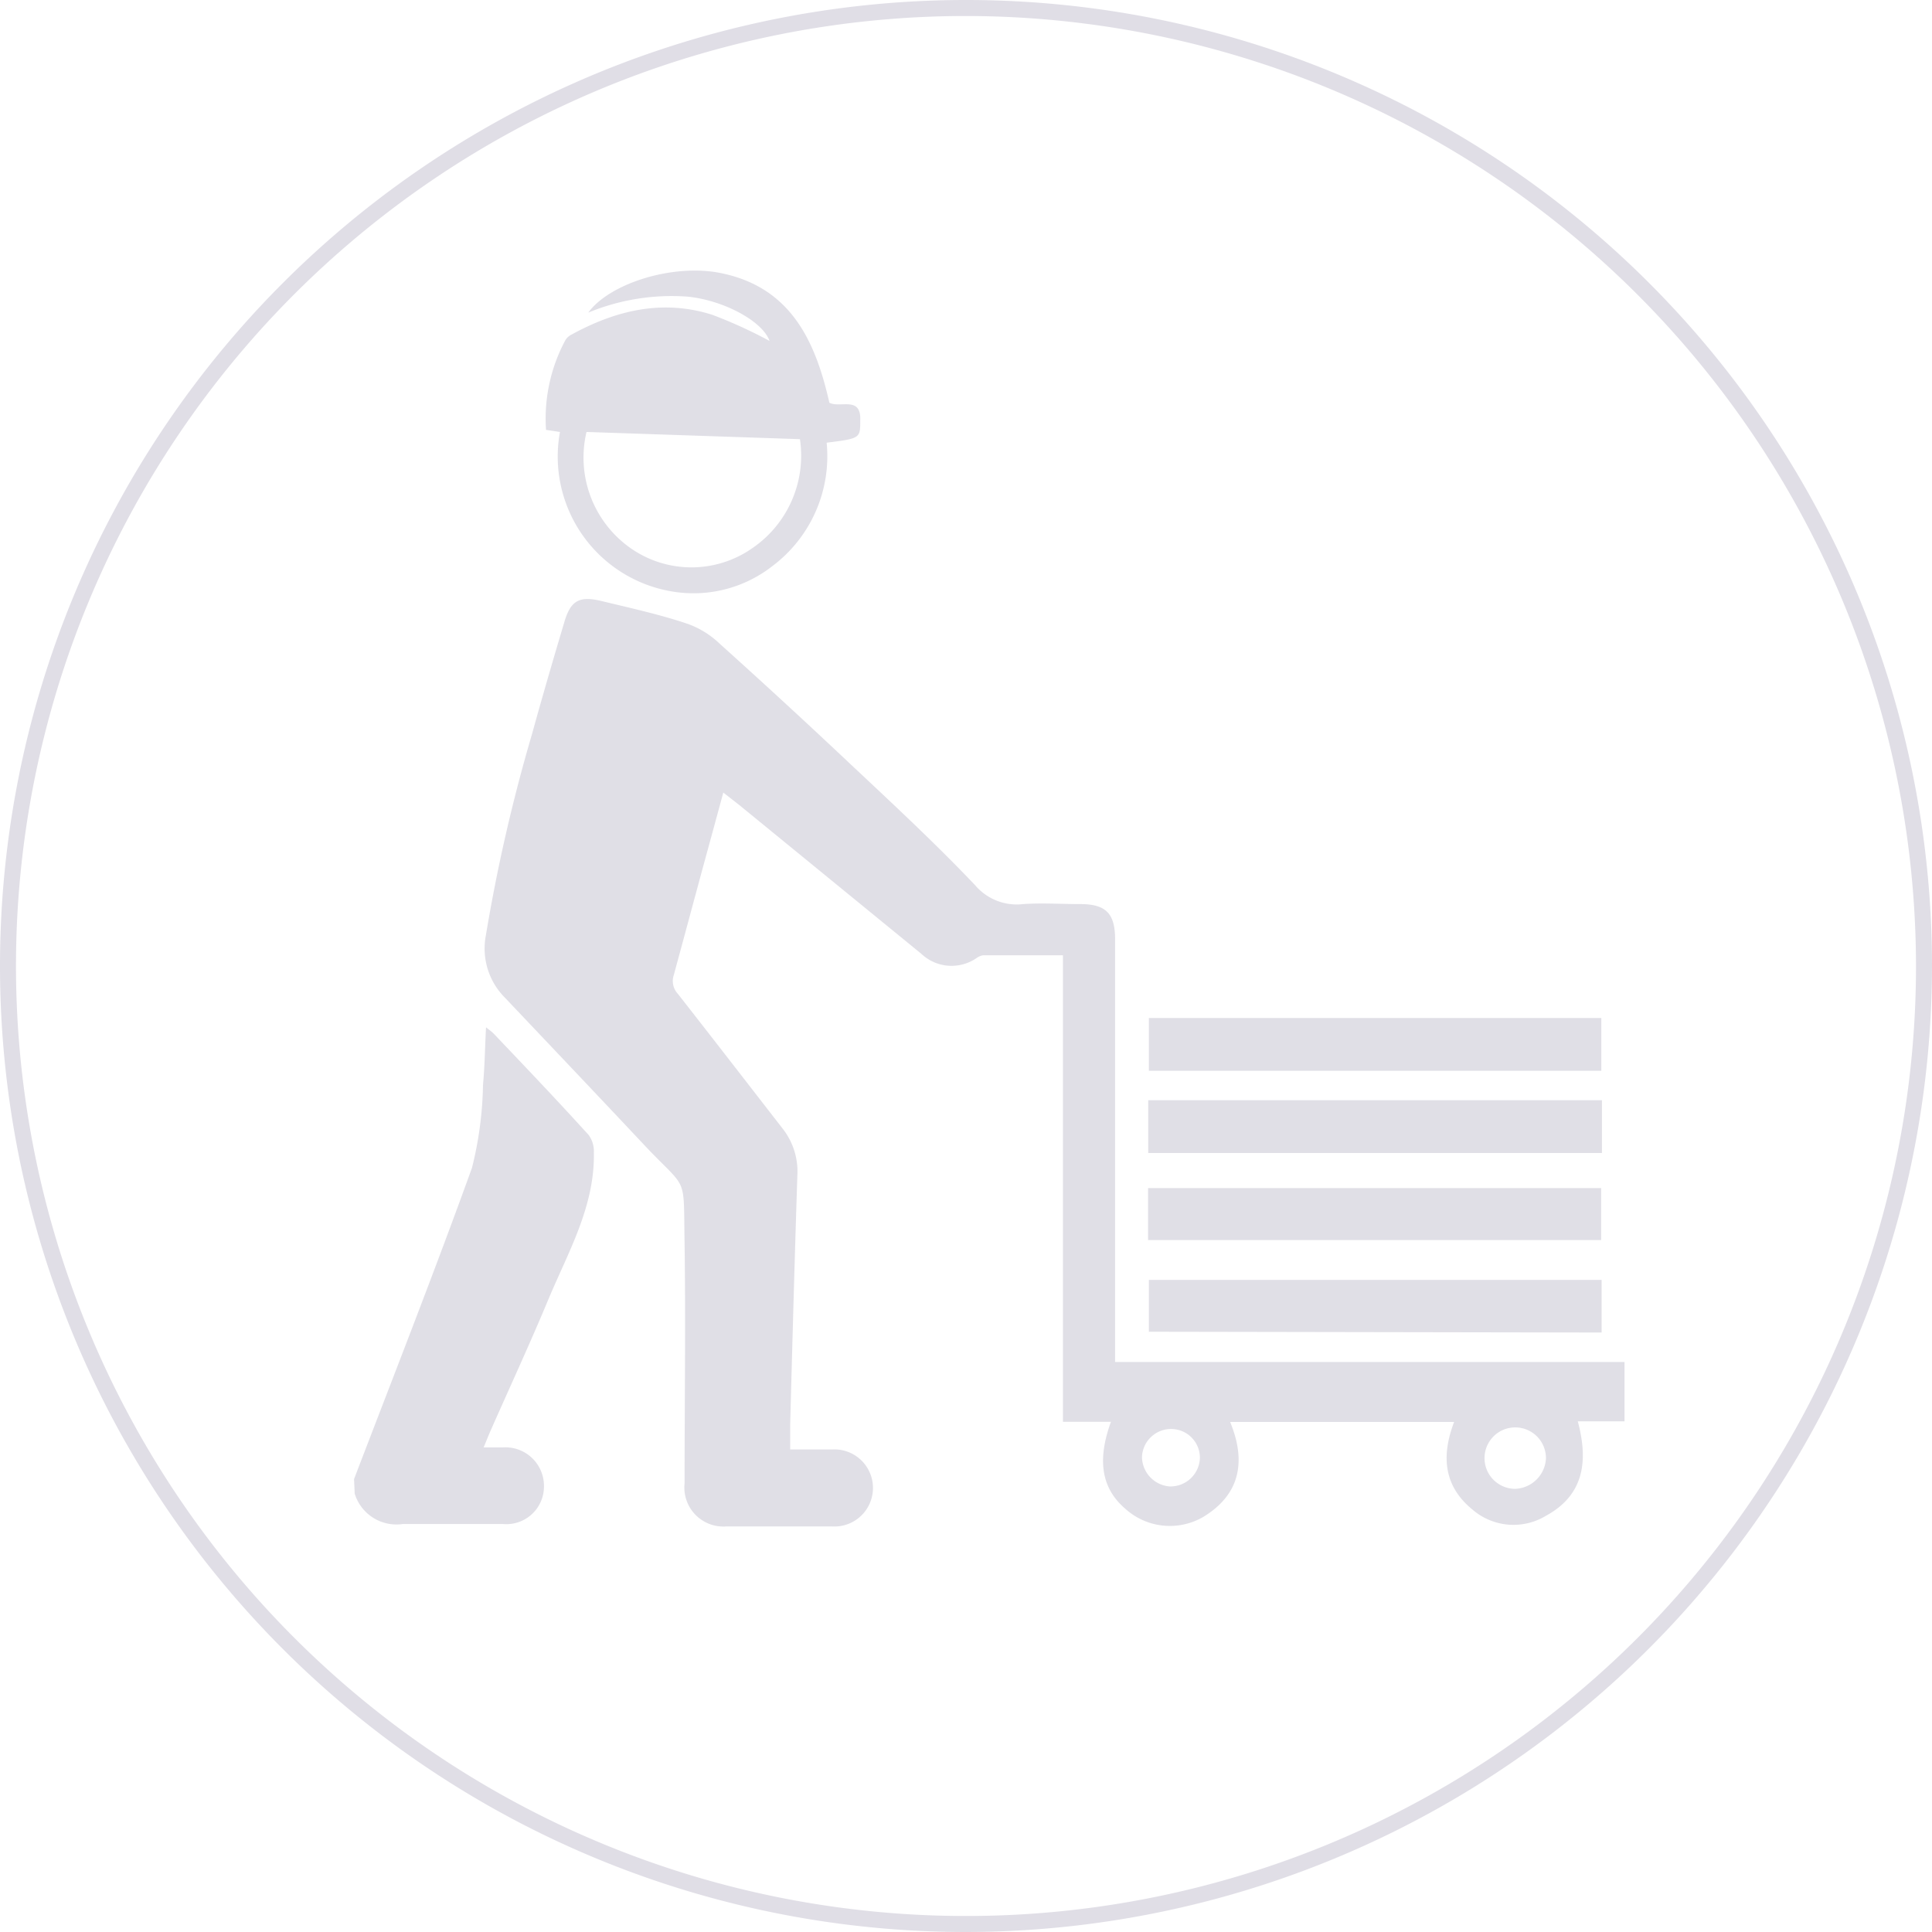
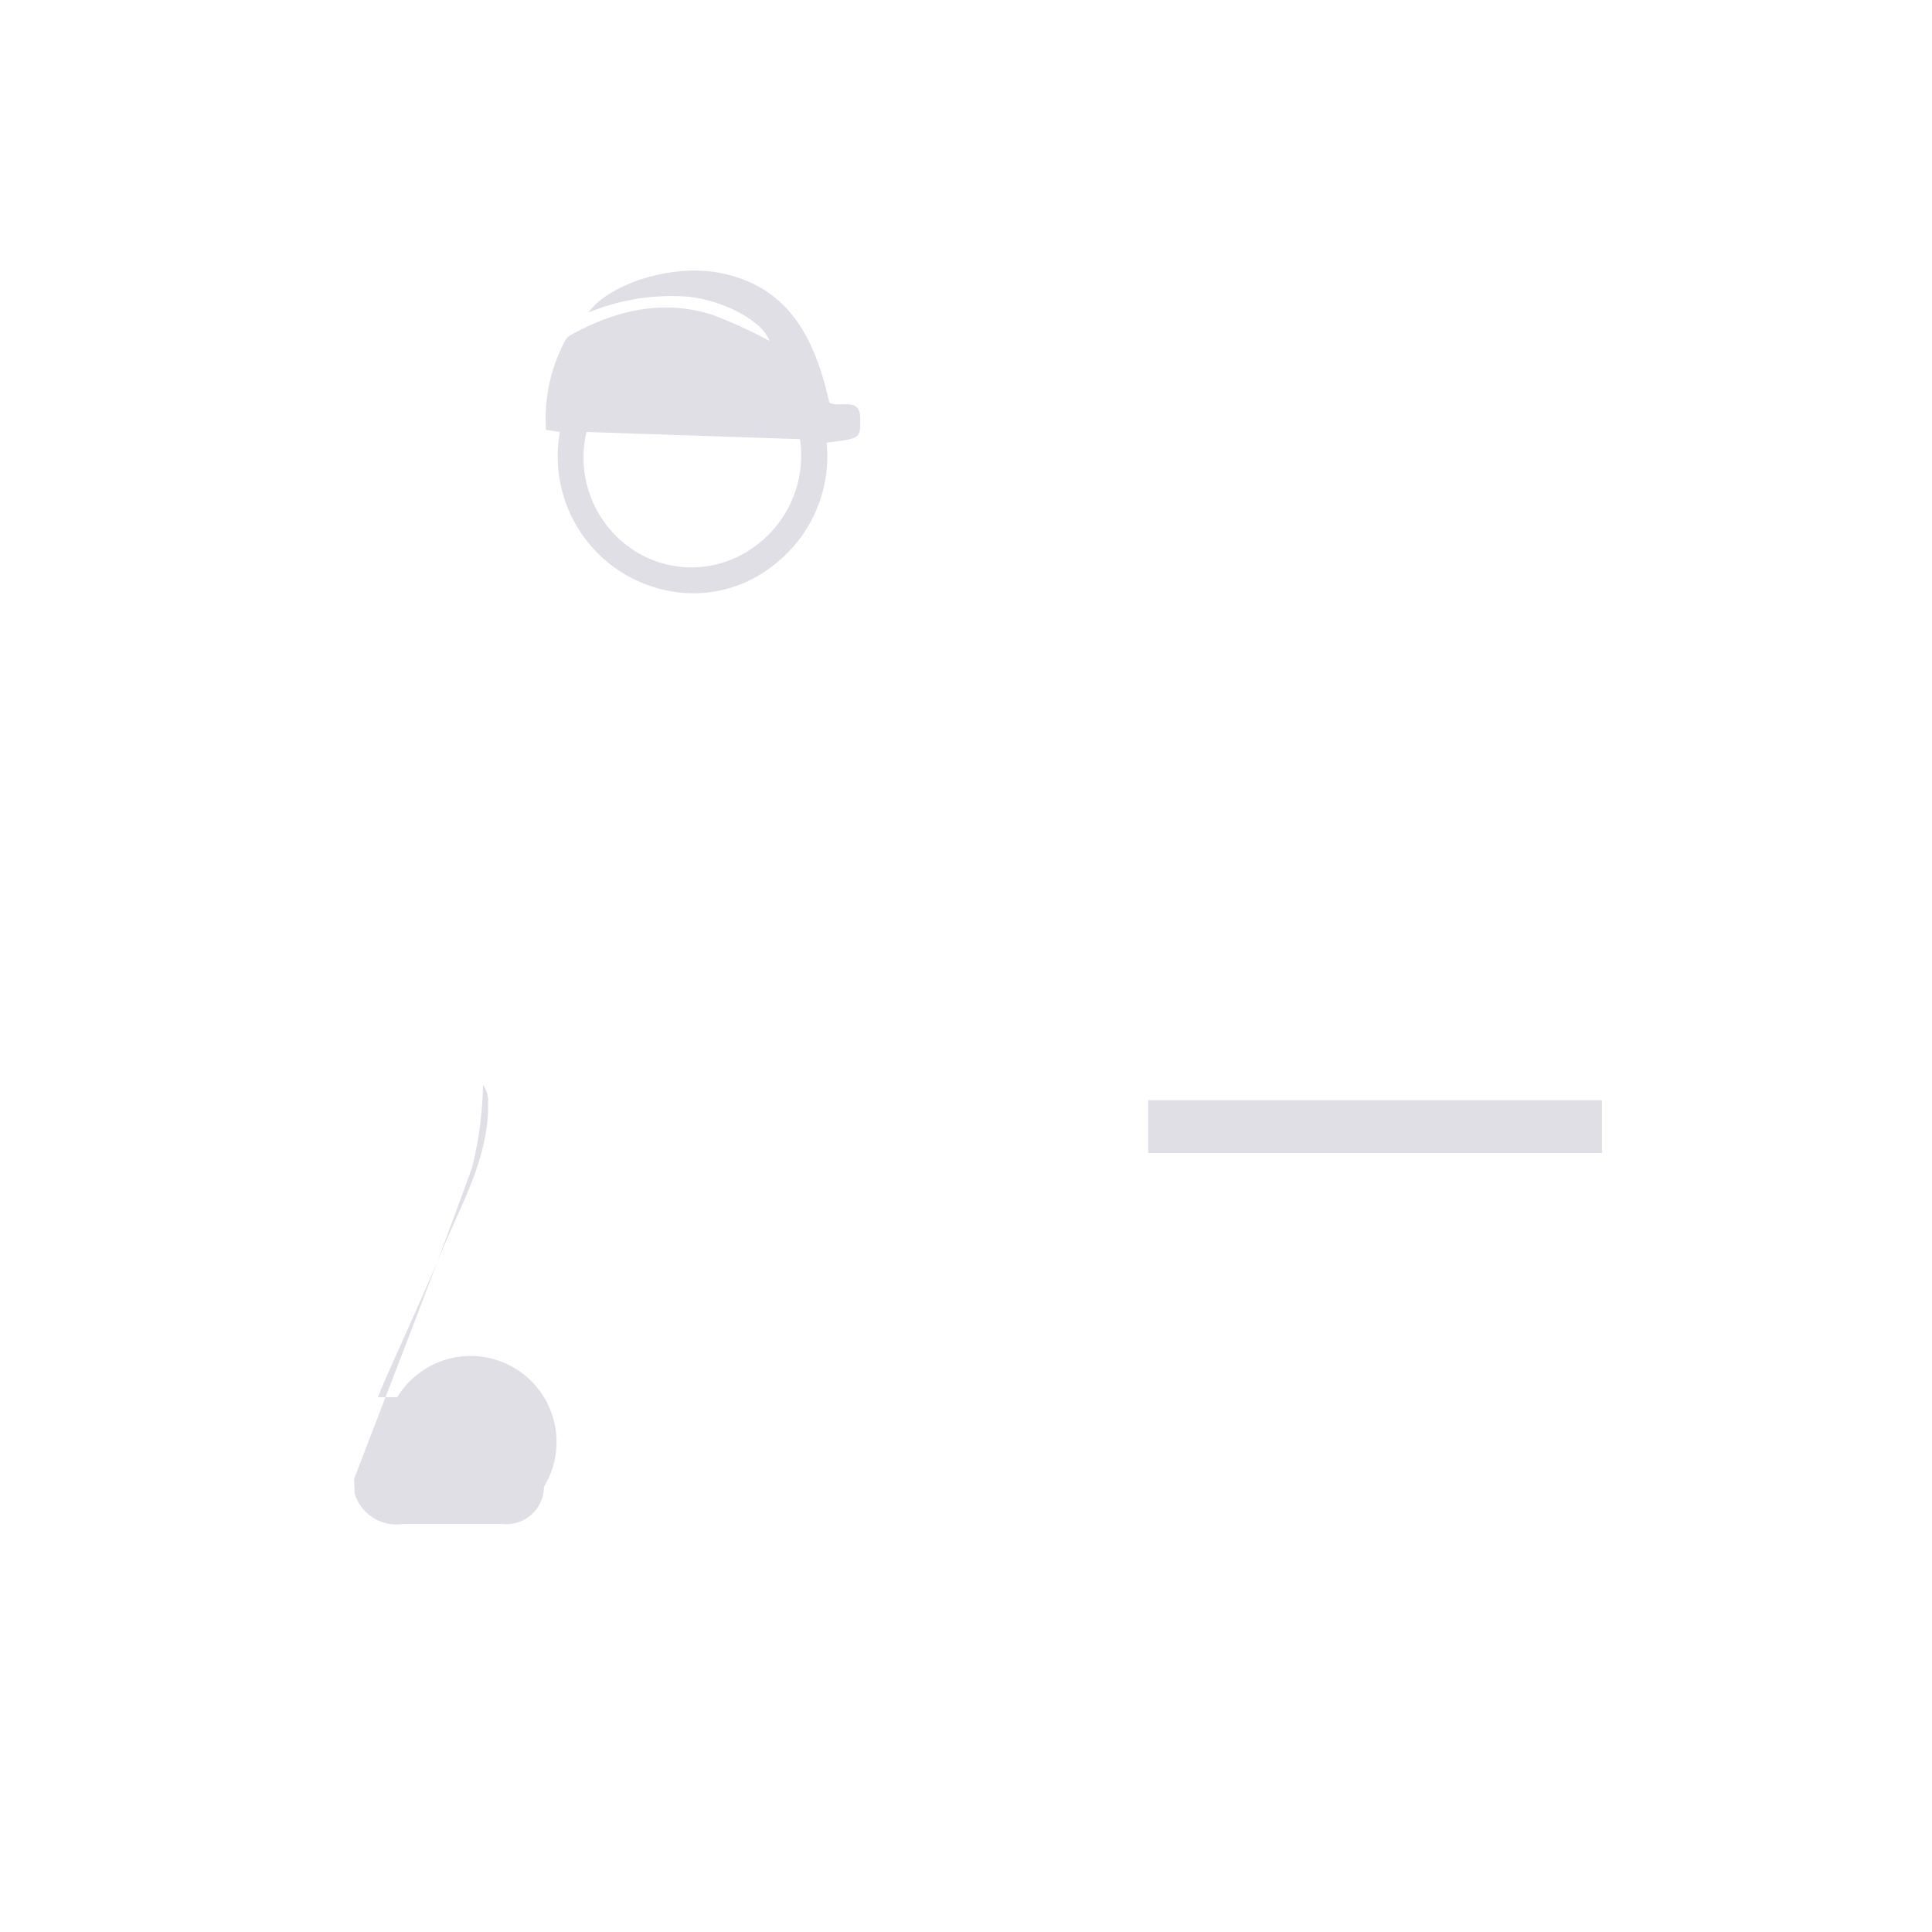
<svg xmlns="http://www.w3.org/2000/svg" id="Calque_1" data-name="Calque 1" viewBox="0 0 120.76 120.76">
  <defs>
    <style>.cls-1,.cls-3{fill:#1e154a;}.cls-1,.cls-2{opacity:0.14;isolation:isolate;}</style>
  </defs>
  <g id="Calque_2" data-name="Calque 2">
    <g id="Zone_4_-_Etapes" data-name="Zone 4 - Etapes">
-       <path class="cls-1" d="M60.38,120.76a60.38,60.38,0,1,1,60.38-60.38h0A60.45,60.45,0,0,1,60.38,120.76ZM60.38,1a59.38,59.38,0,1,0,59.38,59.38h0A59.45,59.45,0,0,0,60.38,1Z" />
-     </g>
+       </g>
  </g>
  <g class="cls-2">
-     <path class="cls-3" d="M22.13,92.45C24.6,86,27.15,79.51,29.5,73a22.71,22.71,0,0,0,.69-5.19c.11-1.15.12-2.32.19-3.6.2.17.36.27.48.4,2,2.1,4,4.2,5.94,6.34a1.75,1.75,0,0,1,.32,1.1c.06,3.36-1.6,6.2-2.84,9.16-1.17,2.81-2.45,5.57-3.68,8.36l-.37.9h1.21A2.41,2.41,0,0,1,34,92.93a2.35,2.35,0,0,1-2.55,2.33c-2.1,0-4.19,0-6.28,0a2.73,2.73,0,0,1-3-1.9Z" />
-     <path class="cls-3" d="M90.89,88.88h-14c1,2.42.66,4.51-1.67,5.93a4.15,4.15,0,0,1-4.9-.52c-1.46-1.26-1.76-3-.88-5.42h-3V59.71h-5a1,1,0,0,0-.41.18,2.75,2.75,0,0,1-3.44-.27L46.21,50.32l-1-.78c-.38,1.4-.73,2.69-1.09,4-.67,2.46-1.33,4.93-2,7.39a1.17,1.17,0,0,0,.25,1.19c2.2,2.81,4.38,5.63,6.57,8.45a4.34,4.34,0,0,1,.9,2.89c-.17,5.2-.31,10.4-.45,15.59,0,.49,0,1,0,1.55H52a2.41,2.41,0,1,1,0,4.81q-3.3,0-6.6,0a2.44,2.44,0,0,1-2.61-2.7c0-5,.07-10,0-15-.08-4.42.24-3.2-2.54-6.16s-5.79-6.13-8.69-9.19a4.35,4.35,0,0,1-1.19-3.9,106.42,106.42,0,0,1,2.89-12.6c.64-2.32,1.31-4.62,2-6.93.4-1.4.94-1.7,2.35-1.36C39.38,38,41.23,38.4,43,39a5.62,5.62,0,0,1,2,1.25q4.15,3.73,8.22,7.57c2.62,2.46,5.26,4.91,7.73,7.51a3.41,3.41,0,0,0,3,1.18c1.18-.08,2.38,0,3.57,0,1.6,0,2.18.58,2.18,2.21,0,3.57,0,7.14,0,10.71V85.13h31.84v3.71H98.62c.66,2.47.41,4.6-2,5.91a3.92,3.92,0,0,1-4.58-.39C90.27,92.92,90.06,91.05,90.89,88.88Zm3.8,4.18a2,2,0,0,0,1.94-1.9,1.92,1.92,0,1,0-1.94,1.9ZM75,91.14a1.8,1.8,0,0,0-1.73-1.82,1.82,1.82,0,0,0-1.89,1.75,1.87,1.87,0,0,0,1.74,1.84A1.84,1.84,0,0,0,75,91.14Z" />
+     <path class="cls-3" d="M22.13,92.45C24.6,86,27.15,79.51,29.5,73a22.71,22.71,0,0,0,.69-5.19a1.75,1.75,0,0,1,.32,1.1c.06,3.36-1.6,6.2-2.84,9.16-1.17,2.81-2.45,5.57-3.68,8.36l-.37.9h1.21A2.41,2.41,0,0,1,34,92.93a2.35,2.35,0,0,1-2.55,2.33c-2.1,0-4.19,0-6.28,0a2.73,2.73,0,0,1-3-1.9Z" />
    <path class="cls-3" d="M35,27l-.87-.13a10.36,10.36,0,0,1,1.21-5.61.94.94,0,0,1,.39-.35c2.78-1.52,5.7-2.22,8.8-1.23a29.13,29.13,0,0,1,3.57,1.63c-.43-1.23-2.87-2.55-5.14-2.77a13.65,13.65,0,0,0-6.19,1c1.34-1.84,5.32-3.08,8.29-2.47,4.38.89,5.91,4.26,6.78,8.1.67.36,2-.45,1.93,1.12,0,1.1,0,1.12-2.1,1.38a8.59,8.59,0,0,1-3.4,7.72A8,8,0,0,1,42.2,37,8.55,8.55,0,0,1,35,27Zm1.66,0a6.92,6.92,0,0,0,2.78,7.28,6.63,6.63,0,0,0,7.56,0,7,7,0,0,0,3-6.83Z" />
    <path class="cls-3" d="M100.13,68.77v3.3H71.77v-3.3Z" />
-     <path class="cls-3" d="M100.08,74.26v3.25H71.76V74.26Z" />
-     <path class="cls-3" d="M71.81,83.24V80h28.3v3.29Z" />
-     <path class="cls-3" d="M100.09,63.63v3.3H71.81v-3.3Z" />
  </g>
</svg>